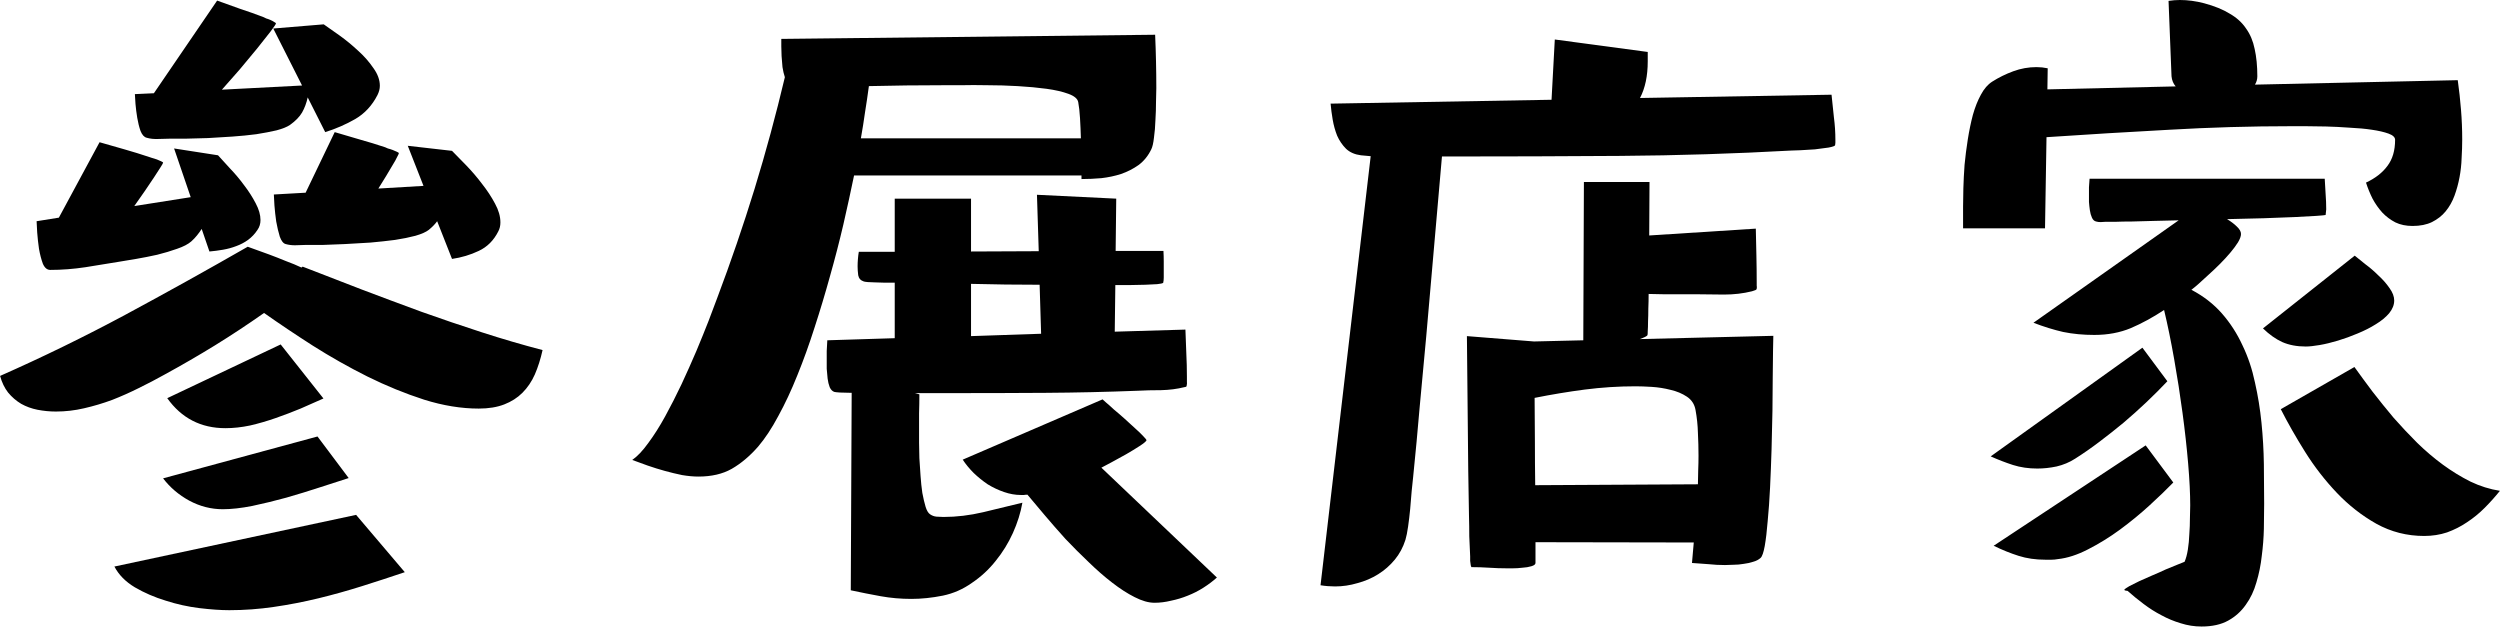
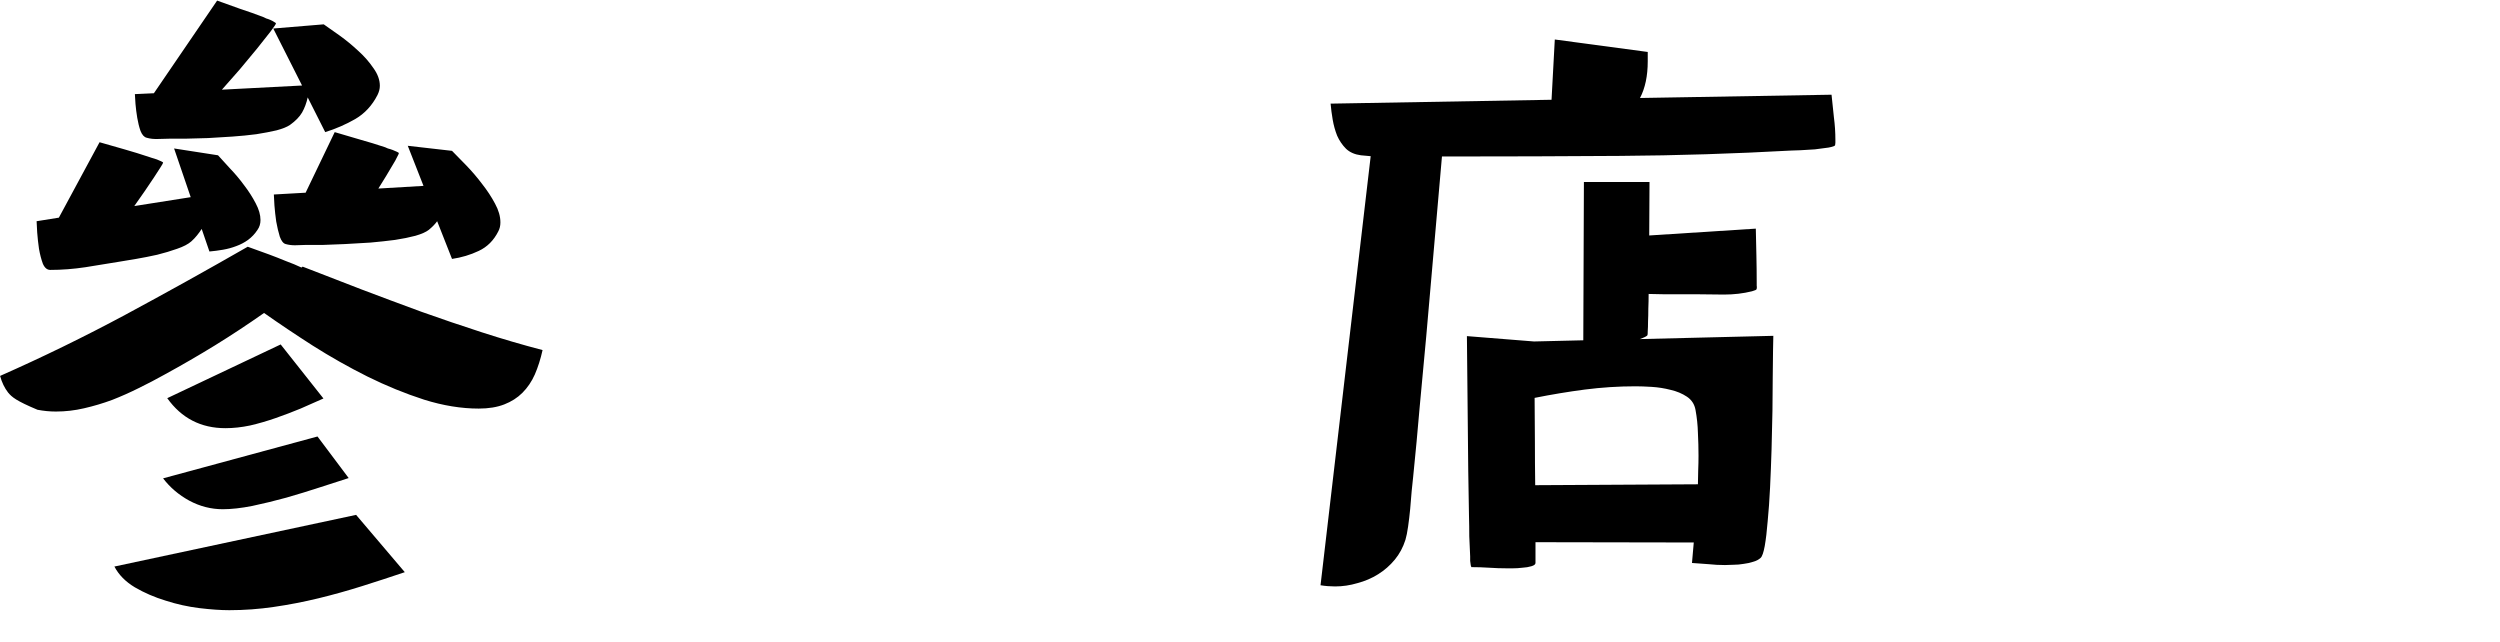
<svg xmlns="http://www.w3.org/2000/svg" width="148" height="38" viewBox="0 0 148 38" fill="none">
-   <path d="M116.214 13.518L116.214 12.217C116.214 11.935 116.22 11.578 116.231 11.145C116.243 10.711 116.267 10.248 116.302 9.756C116.349 9.264 116.413 8.76 116.495 8.244C116.577 7.729 116.677 7.248 116.794 6.803C116.923 6.346 117.081 5.947 117.269 5.607C117.456 5.256 117.679 4.998 117.937 4.834C118.323 4.588 118.739 4.383 119.185 4.219C119.63 4.055 120.087 3.973 120.556 3.973C120.673 3.973 120.784 3.979 120.89 3.99C120.995 4.002 121.106 4.02 121.224 4.043L121.206 5.291L128.8 5.115C128.659 4.951 128.577 4.752 128.554 4.518L128.378 0.053C128.612 0.018 128.835 -1.19011e-08 129.046 -1.21e-08C129.515 -1.2542e-08 129.995 0.064 130.487 0.193C131.097 0.357 131.601 0.562 131.999 0.809C132.409 1.043 132.731 1.336 132.966 1.688C133.212 2.027 133.382 2.432 133.476 2.9C133.581 3.369 133.634 3.908 133.634 4.518C133.634 4.693 133.587 4.857 133.493 5.01L145.499 4.746C145.581 5.332 145.646 5.918 145.692 6.504C145.739 7.078 145.763 7.664 145.763 8.262C145.763 8.602 145.751 8.965 145.728 9.352C145.716 9.738 145.675 10.119 145.604 10.494C145.534 10.869 145.435 11.232 145.306 11.584C145.177 11.935 145.001 12.246 144.778 12.516C144.567 12.773 144.298 12.984 143.97 13.148C143.653 13.301 143.272 13.377 142.827 13.377C142.44 13.377 142.101 13.307 141.808 13.166C141.515 13.014 141.257 12.82 141.034 12.586C140.812 12.34 140.618 12.065 140.454 11.76C140.302 11.455 140.173 11.139 140.067 10.81C140.618 10.553 141.04 10.225 141.333 9.826C141.638 9.428 141.79 8.912 141.79 8.279C141.79 8.127 141.661 8.004 141.403 7.91C141.146 7.816 140.817 7.74 140.419 7.682C140.032 7.623 139.593 7.582 139.101 7.559C138.62 7.523 138.151 7.5 137.694 7.488C137.249 7.477 136.845 7.471 136.481 7.471C136.118 7.471 135.854 7.471 135.69 7.471C133.253 7.471 130.827 7.541 128.413 7.682C126.011 7.811 123.591 7.957 121.153 8.121L121.065 13.518L116.214 13.518ZM123.702 10.582L137.624 10.582C137.647 10.887 137.665 11.191 137.677 11.496C137.7 11.789 137.712 12.088 137.712 12.393C137.712 12.451 137.706 12.51 137.694 12.568C137.694 12.615 137.688 12.668 137.677 12.727C137.653 12.738 137.478 12.756 137.149 12.779C136.821 12.803 136.388 12.826 135.849 12.85C135.31 12.873 134.694 12.896 134.003 12.92C133.312 12.932 132.591 12.949 131.841 12.973C132.075 13.113 132.269 13.26 132.421 13.412C132.585 13.565 132.667 13.711 132.667 13.852C132.667 13.98 132.608 14.145 132.491 14.344C132.374 14.531 132.222 14.736 132.034 14.959C131.847 15.182 131.636 15.41 131.401 15.645C131.179 15.867 130.956 16.078 130.733 16.277C130.522 16.477 130.323 16.658 130.136 16.822C129.96 16.975 129.825 17.086 129.731 17.156C130.446 17.531 131.05 18 131.542 18.562C132.034 19.125 132.438 19.752 132.755 20.443C133.083 21.123 133.329 21.855 133.493 22.641C133.669 23.414 133.798 24.211 133.88 25.031C133.962 25.84 134.009 26.654 134.021 27.475C134.032 28.295 134.038 29.08 134.038 29.83C134.038 30.275 134.032 30.768 134.021 31.307C134.009 31.834 133.968 32.367 133.897 32.906C133.839 33.445 133.733 33.967 133.581 34.471C133.44 34.975 133.229 35.42 132.948 35.807C132.679 36.193 132.333 36.504 131.911 36.738C131.489 36.973 130.962 37.09 130.329 37.09C129.907 37.09 129.497 37.025 129.099 36.897C128.7 36.779 128.319 36.621 127.956 36.422C127.593 36.234 127.241 36.012 126.901 35.754C126.573 35.508 126.257 35.25 125.952 34.98C125.929 34.98 125.888 34.975 125.829 34.963C125.782 34.951 125.759 34.934 125.759 34.91C125.794 34.863 125.894 34.793 126.058 34.699C126.222 34.617 126.421 34.518 126.655 34.4C126.89 34.295 127.142 34.184 127.411 34.066C127.692 33.949 127.956 33.832 128.202 33.715C128.46 33.609 128.688 33.516 128.888 33.434C129.099 33.352 129.245 33.293 129.327 33.258C129.409 33.07 129.474 32.83 129.521 32.537C129.567 32.244 129.597 31.939 129.608 31.623C129.632 31.295 129.644 30.979 129.644 30.674C129.655 30.369 129.661 30.117 129.661 29.918C129.661 29.227 129.62 28.4 129.538 27.439C129.456 26.479 129.345 25.477 129.204 24.434C129.063 23.379 128.899 22.324 128.712 21.27C128.524 20.203 128.325 19.23 128.114 18.352C127.458 18.785 126.802 19.143 126.146 19.424C125.501 19.693 124.78 19.828 123.983 19.828C123.327 19.828 122.712 19.77 122.138 19.652C121.575 19.523 120.989 19.342 120.38 19.107L128.976 13.043C128.46 13.055 127.968 13.066 127.499 13.078C127.03 13.09 126.603 13.102 126.216 13.113C125.841 13.113 125.513 13.119 125.231 13.131C124.962 13.131 124.763 13.131 124.634 13.131C124.552 13.131 124.458 13.137 124.353 13.148C124.259 13.148 124.171 13.137 124.089 13.113C123.983 13.09 123.901 13.014 123.843 12.885C123.784 12.756 123.743 12.609 123.72 12.445C123.696 12.281 123.679 12.117 123.667 11.953C123.667 11.789 123.667 11.666 123.667 11.584C123.667 11.42 123.667 11.256 123.667 11.092C123.679 10.916 123.69 10.746 123.702 10.582ZM139.399 15.135C139.563 15.264 139.774 15.434 140.032 15.645C140.302 15.844 140.56 16.066 140.806 16.312C141.063 16.547 141.28 16.793 141.456 17.051C141.644 17.309 141.737 17.555 141.737 17.789C141.737 18.047 141.638 18.299 141.438 18.545C141.239 18.779 140.976 18.996 140.647 19.195C140.331 19.395 139.974 19.576 139.575 19.74C139.188 19.904 138.802 20.045 138.415 20.162C138.028 20.279 137.665 20.367 137.325 20.426C136.985 20.484 136.71 20.514 136.499 20.514C135.972 20.514 135.509 20.426 135.11 20.25C134.724 20.074 134.343 19.805 133.968 19.441L139.399 15.135ZM126.831 20.584L128.308 22.57C127.921 22.98 127.505 23.396 127.06 23.818C126.626 24.229 126.175 24.633 125.706 25.031C125.237 25.418 124.763 25.793 124.282 26.156C123.802 26.52 123.321 26.854 122.841 27.158C122.513 27.369 122.149 27.521 121.751 27.615C121.364 27.697 120.983 27.738 120.608 27.738C120.093 27.738 119.612 27.668 119.167 27.527C118.733 27.387 118.294 27.217 117.849 27.018L126.831 20.584ZM139.382 21.727C139.71 22.184 140.067 22.67 140.454 23.186C140.853 23.701 141.269 24.217 141.702 24.732C142.147 25.236 142.61 25.729 143.091 26.209C143.583 26.689 144.093 27.123 144.62 27.51C145.147 27.896 145.692 28.23 146.255 28.512C146.817 28.781 147.397 28.963 147.995 29.057C147.714 29.408 147.409 29.748 147.081 30.076C146.765 30.393 146.419 30.674 146.044 30.92C145.681 31.166 145.288 31.365 144.866 31.518C144.444 31.658 143.993 31.729 143.513 31.729C142.493 31.729 141.55 31.488 140.683 31.008C139.827 30.527 139.048 29.918 138.345 29.18C137.642 28.441 137.015 27.633 136.464 26.754C135.913 25.875 135.433 25.031 135.022 24.223L139.382 21.727ZM127.024 26.367L128.659 28.564C128.272 28.963 127.804 29.414 127.253 29.918C126.702 30.422 126.116 30.902 125.495 31.359C124.886 31.805 124.259 32.191 123.614 32.52C122.981 32.848 122.384 33.041 121.821 33.1C121.692 33.123 121.569 33.135 121.452 33.135C121.335 33.135 121.212 33.135 121.083 33.135C120.509 33.135 119.981 33.059 119.501 32.906C119.021 32.754 118.528 32.555 118.024 32.309L127.024 26.367Z" fill="black" />
  <path d="M97.546 3.076L97.546 3.639C97.546 4.494 97.394 5.215 97.089 5.801L108.427 5.607C108.474 6.053 108.521 6.498 108.567 6.943C108.626 7.389 108.655 7.834 108.655 8.279C108.655 8.338 108.655 8.396 108.655 8.455C108.655 8.502 108.649 8.549 108.638 8.596C108.626 8.643 108.497 8.689 108.251 8.736C108.017 8.771 107.747 8.807 107.442 8.842C107.138 8.865 106.845 8.883 106.563 8.895C106.294 8.906 106.124 8.912 106.054 8.912C102.667 9.1 99.292 9.205 95.929 9.229C92.565 9.252 89.19 9.264 85.804 9.264L85.364 9.264L84.433 19.916C84.304 21.311 84.175 22.699 84.046 24.082C83.929 25.465 83.8 26.848 83.659 28.23C83.636 28.441 83.606 28.723 83.571 29.074C83.548 29.414 83.519 29.766 83.483 30.129C83.448 30.492 83.407 30.838 83.36 31.166C83.314 31.494 83.261 31.758 83.202 31.957C83.061 32.402 82.851 32.795 82.569 33.135C82.288 33.475 81.96 33.762 81.585 33.996C81.21 34.23 80.8 34.406 80.355 34.523C79.921 34.652 79.481 34.717 79.036 34.717C78.895 34.717 78.749 34.711 78.597 34.699C78.456 34.688 78.315 34.67 78.175 34.647L81.145 9.246C80.935 9.223 80.741 9.205 80.565 9.193C80.202 9.146 79.909 9.018 79.686 8.807C79.464 8.584 79.288 8.326 79.159 8.033C79.042 7.74 78.954 7.424 78.895 7.084C78.837 6.744 78.796 6.428 78.772 6.135L91.851 5.906L92.044 2.338L97.546 3.076ZM86.841 19.898L90.814 20.215L93.731 20.145L93.767 10.775L97.651 10.775L97.634 13.94L103.944 13.535C103.956 14.062 103.968 14.596 103.979 15.135C103.991 15.662 103.997 16.189 103.997 16.717C103.997 16.775 103.997 16.84 103.997 16.91C104.009 16.969 104.009 17.027 103.997 17.086C103.997 17.133 103.956 17.168 103.874 17.191C103.804 17.215 103.751 17.232 103.716 17.244C103.2 17.373 102.649 17.438 102.063 17.438C101.489 17.426 100.938 17.42 100.411 17.42C100.341 17.42 100.206 17.42 100.007 17.42C99.819 17.42 99.597 17.42 99.339 17.42C99.081 17.42 98.8 17.42 98.495 17.42C98.19 17.408 97.892 17.402 97.599 17.402C97.599 17.695 97.593 17.982 97.581 18.264C97.581 18.545 97.575 18.803 97.564 19.037C97.564 19.26 97.558 19.447 97.546 19.6C97.546 19.74 97.54 19.822 97.528 19.846C97.493 19.904 97.341 19.98 97.071 20.074L104.981 19.881C104.981 20.01 104.976 20.291 104.964 20.725C104.964 21.146 104.958 21.668 104.946 22.289C104.946 22.898 104.94 23.578 104.929 24.328C104.917 25.078 104.899 25.84 104.876 26.613C104.853 27.375 104.823 28.125 104.788 28.863C104.753 29.59 104.706 30.252 104.647 30.85C104.601 31.436 104.542 31.928 104.472 32.326C104.401 32.713 104.319 32.947 104.226 33.029C104.108 33.135 103.962 33.211 103.786 33.258C103.61 33.316 103.423 33.357 103.224 33.381C103.024 33.416 102.825 33.434 102.626 33.434C102.438 33.445 102.269 33.451 102.116 33.451C101.788 33.451 101.46 33.434 101.132 33.398C100.815 33.375 100.493 33.352 100.165 33.328L100.271 32.115L90.901 32.098L90.901 33.328C90.901 33.41 90.819 33.475 90.655 33.522C90.503 33.568 90.327 33.598 90.128 33.609C89.929 33.633 89.735 33.645 89.548 33.645C89.372 33.645 89.261 33.645 89.214 33.645C88.862 33.645 88.511 33.633 88.159 33.609C87.808 33.586 87.456 33.574 87.105 33.574C87.105 33.574 87.093 33.539 87.069 33.469C87.058 33.375 87.046 33.287 87.034 33.205C87.034 33.123 87.034 33.035 87.034 32.941C87.011 32.531 86.993 32.133 86.981 31.746C86.981 31.348 86.976 30.943 86.964 30.533C86.929 28.752 86.905 26.982 86.894 25.225C86.882 23.455 86.864 21.68 86.841 19.898ZM100.517 28.67C100.528 28.389 100.534 28.107 100.534 27.826C100.546 27.545 100.552 27.264 100.552 26.982C100.552 26.537 100.54 26.086 100.517 25.629C100.505 25.172 100.458 24.721 100.376 24.275C100.317 23.936 100.147 23.672 99.866 23.484C99.585 23.297 99.263 23.162 98.899 23.08C98.536 22.986 98.167 22.928 97.792 22.904C97.417 22.881 97.095 22.869 96.825 22.869C95.817 22.869 94.815 22.934 93.819 23.062C92.835 23.191 91.845 23.355 90.849 23.555C90.86 24.422 90.866 25.283 90.866 26.139C90.866 26.994 90.872 27.855 90.884 28.723L100.517 28.67Z" fill="black" />
-   <path d="M46.253 2.303L68.384 2.057C68.407 2.584 68.425 3.111 68.436 3.639C68.448 4.166 68.454 4.693 68.454 5.221C68.454 5.408 68.448 5.678 68.436 6.029C68.436 6.381 68.425 6.744 68.401 7.119C68.39 7.482 68.36 7.828 68.314 8.156C68.278 8.473 68.226 8.701 68.155 8.842C67.968 9.229 67.716 9.539 67.399 9.773C67.083 9.996 66.737 10.172 66.362 10.301C65.999 10.418 65.612 10.5 65.202 10.547C64.804 10.582 64.411 10.6 64.024 10.6L64.024 10.389L50.56 10.389C50.372 11.303 50.161 12.27 49.927 13.289C49.692 14.297 49.429 15.316 49.136 16.348C48.855 17.367 48.55 18.381 48.222 19.389C47.905 20.385 47.565 21.328 47.202 22.219C46.851 23.098 46.476 23.9 46.077 24.627C45.69 25.354 45.292 25.957 44.882 26.438C44.39 27 43.868 27.439 43.317 27.756C42.778 28.061 42.122 28.213 41.349 28.213C41.056 28.213 40.733 28.184 40.382 28.125C40.042 28.055 39.702 27.973 39.362 27.879C39.023 27.785 38.683 27.68 38.343 27.562C38.015 27.445 37.71 27.334 37.429 27.229C37.733 27.018 38.05 26.684 38.378 26.227C38.718 25.77 39.052 25.242 39.38 24.645C39.708 24.047 40.03 23.414 40.347 22.746C40.663 22.066 40.956 21.41 41.226 20.777C41.495 20.133 41.735 19.541 41.946 19.002C42.157 18.451 42.327 18 42.456 17.648C43.265 15.504 44.003 13.348 44.671 11.18C45.339 9 45.937 6.797 46.464 4.57C46.405 4.395 46.358 4.195 46.323 3.973C46.3 3.75 46.282 3.533 46.27 3.322C46.259 3.111 46.253 2.918 46.253 2.742C46.253 2.555 46.253 2.408 46.253 2.303ZM63.989 8.191C63.977 7.781 63.96 7.383 63.937 6.996C63.913 6.609 63.878 6.293 63.831 6.047C63.796 5.848 63.602 5.684 63.251 5.555C62.899 5.426 62.466 5.326 61.95 5.256C61.435 5.186 60.866 5.133 60.245 5.098C59.624 5.062 59.026 5.045 58.452 5.045C57.878 5.033 57.356 5.033 56.888 5.045C56.419 5.045 56.079 5.045 55.868 5.045C54.392 5.045 52.915 5.062 51.438 5.098C51.368 5.625 51.292 6.141 51.21 6.645C51.14 7.148 51.058 7.664 50.964 8.191L63.989 8.191ZM50.841 14.906L52.968 14.906L52.968 11.76L57.485 11.76L57.485 14.889L61.493 14.871L61.388 11.531L66.081 11.76L66.046 14.854L68.876 14.854C68.888 15.065 68.894 15.275 68.894 15.486C68.894 15.685 68.894 15.891 68.894 16.102C68.894 16.207 68.894 16.318 68.894 16.436C68.894 16.553 68.882 16.658 68.858 16.752C68.823 16.775 68.706 16.799 68.507 16.822C68.319 16.834 68.085 16.846 67.804 16.857C67.534 16.857 67.241 16.863 66.925 16.875C66.608 16.875 66.31 16.875 66.028 16.875L65.993 19.635L70.177 19.512C70.2 19.98 70.218 20.449 70.23 20.918C70.253 21.375 70.265 21.838 70.265 22.307C70.265 22.4 70.265 22.494 70.265 22.588C70.276 22.67 70.27 22.758 70.247 22.852C70.247 22.875 70.23 22.893 70.194 22.904C70.159 22.916 70.13 22.922 70.106 22.922C69.685 23.027 69.228 23.086 68.735 23.098C68.243 23.098 67.774 23.109 67.329 23.133C65.513 23.203 63.708 23.244 61.915 23.256C60.134 23.268 58.335 23.273 56.519 23.273L54.163 23.273L54.427 23.344C54.427 23.719 54.421 24.094 54.409 24.469C54.409 24.832 54.409 25.201 54.409 25.576C54.409 25.717 54.409 25.928 54.409 26.209C54.409 26.479 54.415 26.783 54.427 27.123C54.45 27.463 54.474 27.814 54.497 28.178C54.52 28.529 54.556 28.863 54.602 29.18C54.661 29.496 54.726 29.771 54.796 30.006C54.866 30.229 54.954 30.375 55.06 30.445C55.177 30.527 55.306 30.574 55.446 30.586C55.587 30.598 55.722 30.604 55.851 30.604C56.624 30.604 57.409 30.51 58.206 30.322C59.015 30.123 59.788 29.936 60.526 29.76C60.421 30.357 60.233 30.955 59.964 31.553C59.694 32.15 59.355 32.701 58.944 33.205C58.546 33.709 58.077 34.143 57.538 34.506C57.011 34.881 56.437 35.133 55.815 35.262C55.171 35.391 54.55 35.455 53.952 35.455C53.331 35.455 52.727 35.402 52.142 35.297C51.556 35.191 50.964 35.074 50.366 34.945L50.419 23.256C50.149 23.244 49.921 23.238 49.733 23.238C49.558 23.227 49.446 23.215 49.399 23.203C49.282 23.168 49.188 23.074 49.118 22.922C49.06 22.77 49.019 22.6 48.995 22.412C48.972 22.213 48.954 22.02 48.942 21.832C48.942 21.645 48.942 21.498 48.942 21.393C48.942 21.193 48.942 20.988 48.942 20.777C48.954 20.566 48.966 20.355 48.977 20.145L52.968 20.021L52.968 16.734C52.769 16.734 52.563 16.734 52.352 16.734C52.153 16.723 51.966 16.717 51.79 16.717C51.626 16.705 51.485 16.699 51.368 16.699C51.251 16.688 51.175 16.676 51.14 16.664C50.952 16.605 50.841 16.482 50.806 16.295C50.782 16.107 50.77 15.932 50.77 15.768C50.77 15.627 50.776 15.486 50.788 15.346C50.8 15.193 50.817 15.047 50.841 14.906ZM57.485 19.898L61.634 19.758L61.546 16.857C60.198 16.857 58.845 16.84 57.485 16.805L57.485 19.898ZM65.272 23.643C65.272 23.643 65.337 23.701 65.466 23.818C65.595 23.924 65.753 24.064 65.94 24.24C66.14 24.404 66.351 24.586 66.573 24.785C66.796 24.984 67.001 25.172 67.189 25.348C67.388 25.523 67.552 25.682 67.681 25.822C67.81 25.951 67.874 26.033 67.874 26.068C67.839 26.139 67.704 26.25 67.47 26.402C67.235 26.555 66.966 26.719 66.661 26.895C66.368 27.059 66.081 27.217 65.8 27.369C65.519 27.521 65.319 27.627 65.202 27.686L72.04 34.19C71.806 34.4 71.542 34.6 71.249 34.787C70.956 34.975 70.645 35.133 70.317 35.262C70.001 35.391 69.673 35.49 69.333 35.56C68.993 35.643 68.665 35.684 68.349 35.684C67.997 35.684 67.605 35.572 67.171 35.35C66.749 35.139 66.304 34.852 65.835 34.488C65.378 34.137 64.915 33.732 64.446 33.275C63.977 32.83 63.52 32.373 63.075 31.904C62.642 31.424 62.231 30.955 61.845 30.498C61.458 30.041 61.118 29.637 60.825 29.285C60.755 29.285 60.685 29.291 60.614 29.303C60.556 29.303 60.497 29.303 60.438 29.303C60.11 29.303 59.776 29.244 59.437 29.127C59.097 29.01 58.774 28.857 58.47 28.67C58.177 28.471 57.901 28.248 57.644 28.002C57.386 27.744 57.169 27.48 56.993 27.211L65.272 23.643Z" fill="black" />
-   <path d="M19.165 1.441C19.423 1.617 19.739 1.84 20.114 2.109C20.489 2.379 20.852 2.678 21.204 3.006C21.556 3.322 21.855 3.662 22.101 4.025C22.358 4.377 22.487 4.729 22.487 5.08C22.487 5.256 22.44 5.438 22.347 5.625C22.03 6.246 21.591 6.721 21.028 7.049C20.477 7.365 19.886 7.623 19.253 7.822L18.216 5.766C18.145 6.094 18.034 6.393 17.882 6.662C17.73 6.92 17.489 7.166 17.161 7.4C16.985 7.518 16.722 7.623 16.37 7.717C16.019 7.799 15.62 7.875 15.175 7.945C14.729 8.004 14.255 8.051 13.751 8.086C13.259 8.121 12.778 8.15 12.31 8.174C11.841 8.186 11.407 8.197 11.009 8.209C10.622 8.209 10.312 8.209 10.077 8.209C9.866 8.209 9.632 8.215 9.374 8.227C9.116 8.238 8.888 8.215 8.688 8.156C8.536 8.121 8.413 7.986 8.319 7.752C8.237 7.518 8.173 7.26 8.126 6.979C8.079 6.697 8.044 6.422 8.021 6.152C8.009 5.883 7.997 5.689 7.985 5.572L9.11 5.52L12.854 0.035C13.312 0.199 13.769 0.363 14.226 0.527C14.694 0.68 15.157 0.844 15.614 1.02C15.638 1.031 15.685 1.055 15.755 1.09C15.837 1.113 15.919 1.143 16.001 1.178C16.083 1.213 16.159 1.254 16.23 1.301C16.3 1.336 16.335 1.365 16.335 1.389C16.335 1.424 16.23 1.582 16.019 1.863C15.808 2.133 15.544 2.467 15.227 2.865C14.911 3.252 14.565 3.668 14.19 4.113C13.815 4.547 13.464 4.945 13.136 5.309L17.882 5.062L16.177 1.688L19.165 1.441ZM26.759 8.93C26.993 9.164 27.274 9.451 27.602 9.791C27.931 10.131 28.241 10.494 28.534 10.881C28.839 11.268 29.097 11.66 29.308 12.059C29.519 12.445 29.624 12.815 29.624 13.166C29.624 13.365 29.583 13.541 29.501 13.693C29.231 14.232 28.845 14.619 28.341 14.854C27.849 15.088 27.321 15.246 26.759 15.328L25.88 13.096C25.763 13.26 25.599 13.43 25.388 13.605C25.224 13.734 24.96 13.852 24.597 13.957C24.245 14.051 23.841 14.133 23.384 14.203C22.927 14.262 22.44 14.315 21.925 14.361C21.409 14.396 20.905 14.426 20.413 14.449C19.933 14.473 19.481 14.49 19.06 14.502C18.638 14.502 18.298 14.502 18.04 14.502C17.864 14.502 17.671 14.508 17.46 14.52C17.261 14.52 17.079 14.496 16.915 14.449C16.774 14.414 16.657 14.268 16.564 14.01C16.481 13.74 16.411 13.441 16.352 13.113C16.306 12.785 16.27 12.469 16.247 12.164C16.235 11.848 16.224 11.631 16.212 11.514L18.093 11.408L19.815 7.822C20.319 7.975 20.817 8.121 21.31 8.262C21.814 8.402 22.311 8.555 22.804 8.719C22.827 8.73 22.88 8.754 22.962 8.789C23.056 8.812 23.149 8.842 23.243 8.877C23.337 8.912 23.419 8.947 23.489 8.982C23.571 9.018 23.612 9.047 23.612 9.07C23.612 9.094 23.577 9.17 23.507 9.299C23.448 9.428 23.36 9.586 23.243 9.773C23.138 9.961 23.009 10.178 22.856 10.424C22.716 10.658 22.564 10.904 22.399 11.162L25.071 11.004L24.14 8.631L26.759 8.93ZM12.907 9.193C13.106 9.404 13.347 9.668 13.628 9.984C13.921 10.289 14.196 10.617 14.454 10.969C14.724 11.32 14.952 11.678 15.14 12.041C15.327 12.393 15.421 12.721 15.421 13.025C15.421 13.248 15.362 13.441 15.245 13.605C15.093 13.84 14.905 14.039 14.683 14.203C14.472 14.355 14.237 14.479 13.979 14.572C13.733 14.666 13.476 14.736 13.206 14.783C12.937 14.83 12.667 14.865 12.398 14.889L11.94 13.553C11.858 13.682 11.765 13.81 11.659 13.94C11.565 14.057 11.454 14.174 11.325 14.291C11.138 14.455 10.856 14.602 10.481 14.73C10.118 14.859 9.726 14.977 9.304 15.082C8.882 15.176 8.466 15.258 8.056 15.328C7.657 15.398 7.341 15.451 7.106 15.486C6.438 15.592 5.753 15.703 5.05 15.82C4.347 15.926 3.655 15.979 2.976 15.979C2.788 15.979 2.642 15.855 2.536 15.609C2.442 15.352 2.366 15.059 2.308 14.73C2.261 14.402 2.226 14.08 2.202 13.764C2.19 13.447 2.179 13.225 2.167 13.096L3.485 12.885L5.894 8.42C6.386 8.561 6.878 8.701 7.37 8.842C7.862 8.982 8.354 9.135 8.847 9.299C8.87 9.311 8.923 9.328 9.005 9.352C9.099 9.375 9.192 9.404 9.286 9.439C9.38 9.475 9.462 9.51 9.532 9.545C9.614 9.58 9.655 9.609 9.655 9.633C9.655 9.656 9.603 9.75 9.497 9.914C9.403 10.066 9.274 10.266 9.11 10.512C8.958 10.746 8.776 11.016 8.565 11.32C8.366 11.613 8.161 11.906 7.95 12.199L11.29 11.672L10.306 8.789L12.907 9.193ZM17.917 15.785C19.077 16.23 20.243 16.682 21.415 17.139C22.587 17.584 23.765 18.023 24.948 18.457C26.132 18.879 27.321 19.283 28.517 19.67C29.712 20.057 30.913 20.408 32.12 20.725C32.003 21.252 31.851 21.732 31.663 22.166C31.476 22.588 31.23 22.951 30.925 23.256C30.632 23.549 30.274 23.777 29.852 23.941C29.431 24.105 28.927 24.188 28.341 24.188C27.31 24.188 26.231 24.012 25.106 23.66C23.981 23.297 22.862 22.84 21.749 22.289C20.648 21.738 19.569 21.129 18.515 20.461C17.472 19.793 16.511 19.148 15.632 18.527C14.683 19.195 13.716 19.834 12.731 20.443C11.759 21.041 10.757 21.621 9.726 22.184C9.245 22.453 8.741 22.717 8.214 22.975C7.698 23.232 7.171 23.467 6.632 23.678C6.093 23.877 5.542 24.041 4.979 24.17C4.429 24.299 3.872 24.363 3.31 24.363C2.946 24.363 2.583 24.328 2.22 24.258C1.868 24.188 1.546 24.07 1.253 23.906C0.96 23.73 0.702 23.508 0.479 23.238C0.269 22.969 0.11 22.641 0.005 22.254C2.524 21.141 4.997 19.934 7.423 18.633C9.86 17.32 12.274 15.979 14.665 14.607C14.724 14.631 14.87 14.684 15.104 14.766C15.339 14.848 15.614 14.947 15.931 15.065C16.247 15.182 16.575 15.31 16.915 15.451C17.267 15.58 17.577 15.709 17.847 15.838L17.917 15.785ZM19.148 23.59C18.726 23.777 18.274 23.977 17.794 24.188C17.314 24.387 16.821 24.574 16.317 24.75C15.813 24.926 15.31 25.072 14.806 25.189C14.302 25.295 13.815 25.348 13.347 25.348C11.894 25.348 10.745 24.756 9.901 23.572L16.616 20.391L19.148 23.59ZM20.642 28.301C20.173 28.453 19.61 28.635 18.954 28.846C18.31 29.057 17.642 29.262 16.95 29.461C16.27 29.648 15.597 29.812 14.929 29.953C14.273 30.082 13.692 30.146 13.188 30.146C12.497 30.146 11.835 29.977 11.202 29.637C10.581 29.297 10.065 28.857 9.655 28.318L18.796 25.84L20.642 28.301ZM23.964 33.873C23.132 34.154 22.288 34.43 21.433 34.699C20.577 34.969 19.716 35.209 18.849 35.42C17.981 35.631 17.102 35.801 16.212 35.93C15.333 36.059 14.454 36.123 13.575 36.123C13.071 36.123 12.479 36.082 11.8 36C11.132 35.918 10.47 35.772 9.813 35.56C9.157 35.361 8.548 35.098 7.985 34.77C7.435 34.441 7.03 34.031 6.772 33.539L21.081 30.48L23.964 33.873Z" fill="black" />
+   <path d="M19.165 1.441C19.423 1.617 19.739 1.84 20.114 2.109C20.489 2.379 20.852 2.678 21.204 3.006C21.556 3.322 21.855 3.662 22.101 4.025C22.358 4.377 22.487 4.729 22.487 5.08C22.487 5.256 22.44 5.438 22.347 5.625C22.03 6.246 21.591 6.721 21.028 7.049C20.477 7.365 19.886 7.623 19.253 7.822L18.216 5.766C18.145 6.094 18.034 6.393 17.882 6.662C17.73 6.92 17.489 7.166 17.161 7.4C16.985 7.518 16.722 7.623 16.37 7.717C16.019 7.799 15.62 7.875 15.175 7.945C14.729 8.004 14.255 8.051 13.751 8.086C13.259 8.121 12.778 8.15 12.31 8.174C11.841 8.186 11.407 8.197 11.009 8.209C10.622 8.209 10.312 8.209 10.077 8.209C9.866 8.209 9.632 8.215 9.374 8.227C9.116 8.238 8.888 8.215 8.688 8.156C8.536 8.121 8.413 7.986 8.319 7.752C8.237 7.518 8.173 7.26 8.126 6.979C8.079 6.697 8.044 6.422 8.021 6.152C8.009 5.883 7.997 5.689 7.985 5.572L9.11 5.52L12.854 0.035C13.312 0.199 13.769 0.363 14.226 0.527C14.694 0.68 15.157 0.844 15.614 1.02C15.638 1.031 15.685 1.055 15.755 1.09C15.837 1.113 15.919 1.143 16.001 1.178C16.083 1.213 16.159 1.254 16.23 1.301C16.3 1.336 16.335 1.365 16.335 1.389C16.335 1.424 16.23 1.582 16.019 1.863C15.808 2.133 15.544 2.467 15.227 2.865C14.911 3.252 14.565 3.668 14.19 4.113C13.815 4.547 13.464 4.945 13.136 5.309L17.882 5.062L16.177 1.688L19.165 1.441ZM26.759 8.93C26.993 9.164 27.274 9.451 27.602 9.791C27.931 10.131 28.241 10.494 28.534 10.881C28.839 11.268 29.097 11.66 29.308 12.059C29.519 12.445 29.624 12.815 29.624 13.166C29.624 13.365 29.583 13.541 29.501 13.693C29.231 14.232 28.845 14.619 28.341 14.854C27.849 15.088 27.321 15.246 26.759 15.328L25.88 13.096C25.763 13.26 25.599 13.43 25.388 13.605C25.224 13.734 24.96 13.852 24.597 13.957C24.245 14.051 23.841 14.133 23.384 14.203C22.927 14.262 22.44 14.315 21.925 14.361C21.409 14.396 20.905 14.426 20.413 14.449C19.933 14.473 19.481 14.49 19.06 14.502C18.638 14.502 18.298 14.502 18.04 14.502C17.864 14.502 17.671 14.508 17.46 14.52C17.261 14.52 17.079 14.496 16.915 14.449C16.774 14.414 16.657 14.268 16.564 14.01C16.481 13.74 16.411 13.441 16.352 13.113C16.306 12.785 16.27 12.469 16.247 12.164C16.235 11.848 16.224 11.631 16.212 11.514L18.093 11.408L19.815 7.822C20.319 7.975 20.817 8.121 21.31 8.262C21.814 8.402 22.311 8.555 22.804 8.719C22.827 8.73 22.88 8.754 22.962 8.789C23.056 8.812 23.149 8.842 23.243 8.877C23.337 8.912 23.419 8.947 23.489 8.982C23.571 9.018 23.612 9.047 23.612 9.07C23.612 9.094 23.577 9.17 23.507 9.299C23.448 9.428 23.36 9.586 23.243 9.773C23.138 9.961 23.009 10.178 22.856 10.424C22.716 10.658 22.564 10.904 22.399 11.162L25.071 11.004L24.14 8.631L26.759 8.93ZM12.907 9.193C13.106 9.404 13.347 9.668 13.628 9.984C13.921 10.289 14.196 10.617 14.454 10.969C14.724 11.32 14.952 11.678 15.14 12.041C15.327 12.393 15.421 12.721 15.421 13.025C15.421 13.248 15.362 13.441 15.245 13.605C15.093 13.84 14.905 14.039 14.683 14.203C14.472 14.355 14.237 14.479 13.979 14.572C13.733 14.666 13.476 14.736 13.206 14.783C12.937 14.83 12.667 14.865 12.398 14.889L11.94 13.553C11.858 13.682 11.765 13.81 11.659 13.94C11.565 14.057 11.454 14.174 11.325 14.291C11.138 14.455 10.856 14.602 10.481 14.73C10.118 14.859 9.726 14.977 9.304 15.082C8.882 15.176 8.466 15.258 8.056 15.328C7.657 15.398 7.341 15.451 7.106 15.486C6.438 15.592 5.753 15.703 5.05 15.82C4.347 15.926 3.655 15.979 2.976 15.979C2.788 15.979 2.642 15.855 2.536 15.609C2.442 15.352 2.366 15.059 2.308 14.73C2.261 14.402 2.226 14.08 2.202 13.764C2.19 13.447 2.179 13.225 2.167 13.096L3.485 12.885L5.894 8.42C6.386 8.561 6.878 8.701 7.37 8.842C7.862 8.982 8.354 9.135 8.847 9.299C8.87 9.311 8.923 9.328 9.005 9.352C9.099 9.375 9.192 9.404 9.286 9.439C9.38 9.475 9.462 9.51 9.532 9.545C9.614 9.58 9.655 9.609 9.655 9.633C9.655 9.656 9.603 9.75 9.497 9.914C9.403 10.066 9.274 10.266 9.11 10.512C8.958 10.746 8.776 11.016 8.565 11.32C8.366 11.613 8.161 11.906 7.95 12.199L11.29 11.672L10.306 8.789L12.907 9.193ZM17.917 15.785C19.077 16.23 20.243 16.682 21.415 17.139C22.587 17.584 23.765 18.023 24.948 18.457C26.132 18.879 27.321 19.283 28.517 19.67C29.712 20.057 30.913 20.408 32.12 20.725C32.003 21.252 31.851 21.732 31.663 22.166C31.476 22.588 31.23 22.951 30.925 23.256C30.632 23.549 30.274 23.777 29.852 23.941C29.431 24.105 28.927 24.188 28.341 24.188C27.31 24.188 26.231 24.012 25.106 23.66C23.981 23.297 22.862 22.84 21.749 22.289C20.648 21.738 19.569 21.129 18.515 20.461C17.472 19.793 16.511 19.148 15.632 18.527C14.683 19.195 13.716 19.834 12.731 20.443C11.759 21.041 10.757 21.621 9.726 22.184C9.245 22.453 8.741 22.717 8.214 22.975C7.698 23.232 7.171 23.467 6.632 23.678C6.093 23.877 5.542 24.041 4.979 24.17C4.429 24.299 3.872 24.363 3.31 24.363C2.946 24.363 2.583 24.328 2.22 24.258C0.96 23.73 0.702 23.508 0.479 23.238C0.269 22.969 0.11 22.641 0.005 22.254C2.524 21.141 4.997 19.934 7.423 18.633C9.86 17.32 12.274 15.979 14.665 14.607C14.724 14.631 14.87 14.684 15.104 14.766C15.339 14.848 15.614 14.947 15.931 15.065C16.247 15.182 16.575 15.31 16.915 15.451C17.267 15.58 17.577 15.709 17.847 15.838L17.917 15.785ZM19.148 23.59C18.726 23.777 18.274 23.977 17.794 24.188C17.314 24.387 16.821 24.574 16.317 24.75C15.813 24.926 15.31 25.072 14.806 25.189C14.302 25.295 13.815 25.348 13.347 25.348C11.894 25.348 10.745 24.756 9.901 23.572L16.616 20.391L19.148 23.59ZM20.642 28.301C20.173 28.453 19.61 28.635 18.954 28.846C18.31 29.057 17.642 29.262 16.95 29.461C16.27 29.648 15.597 29.812 14.929 29.953C14.273 30.082 13.692 30.146 13.188 30.146C12.497 30.146 11.835 29.977 11.202 29.637C10.581 29.297 10.065 28.857 9.655 28.318L18.796 25.84L20.642 28.301ZM23.964 33.873C23.132 34.154 22.288 34.43 21.433 34.699C20.577 34.969 19.716 35.209 18.849 35.42C17.981 35.631 17.102 35.801 16.212 35.93C15.333 36.059 14.454 36.123 13.575 36.123C13.071 36.123 12.479 36.082 11.8 36C11.132 35.918 10.47 35.772 9.813 35.56C9.157 35.361 8.548 35.098 7.985 34.77C7.435 34.441 7.03 34.031 6.772 33.539L21.081 30.48L23.964 33.873Z" fill="black" />
</svg>